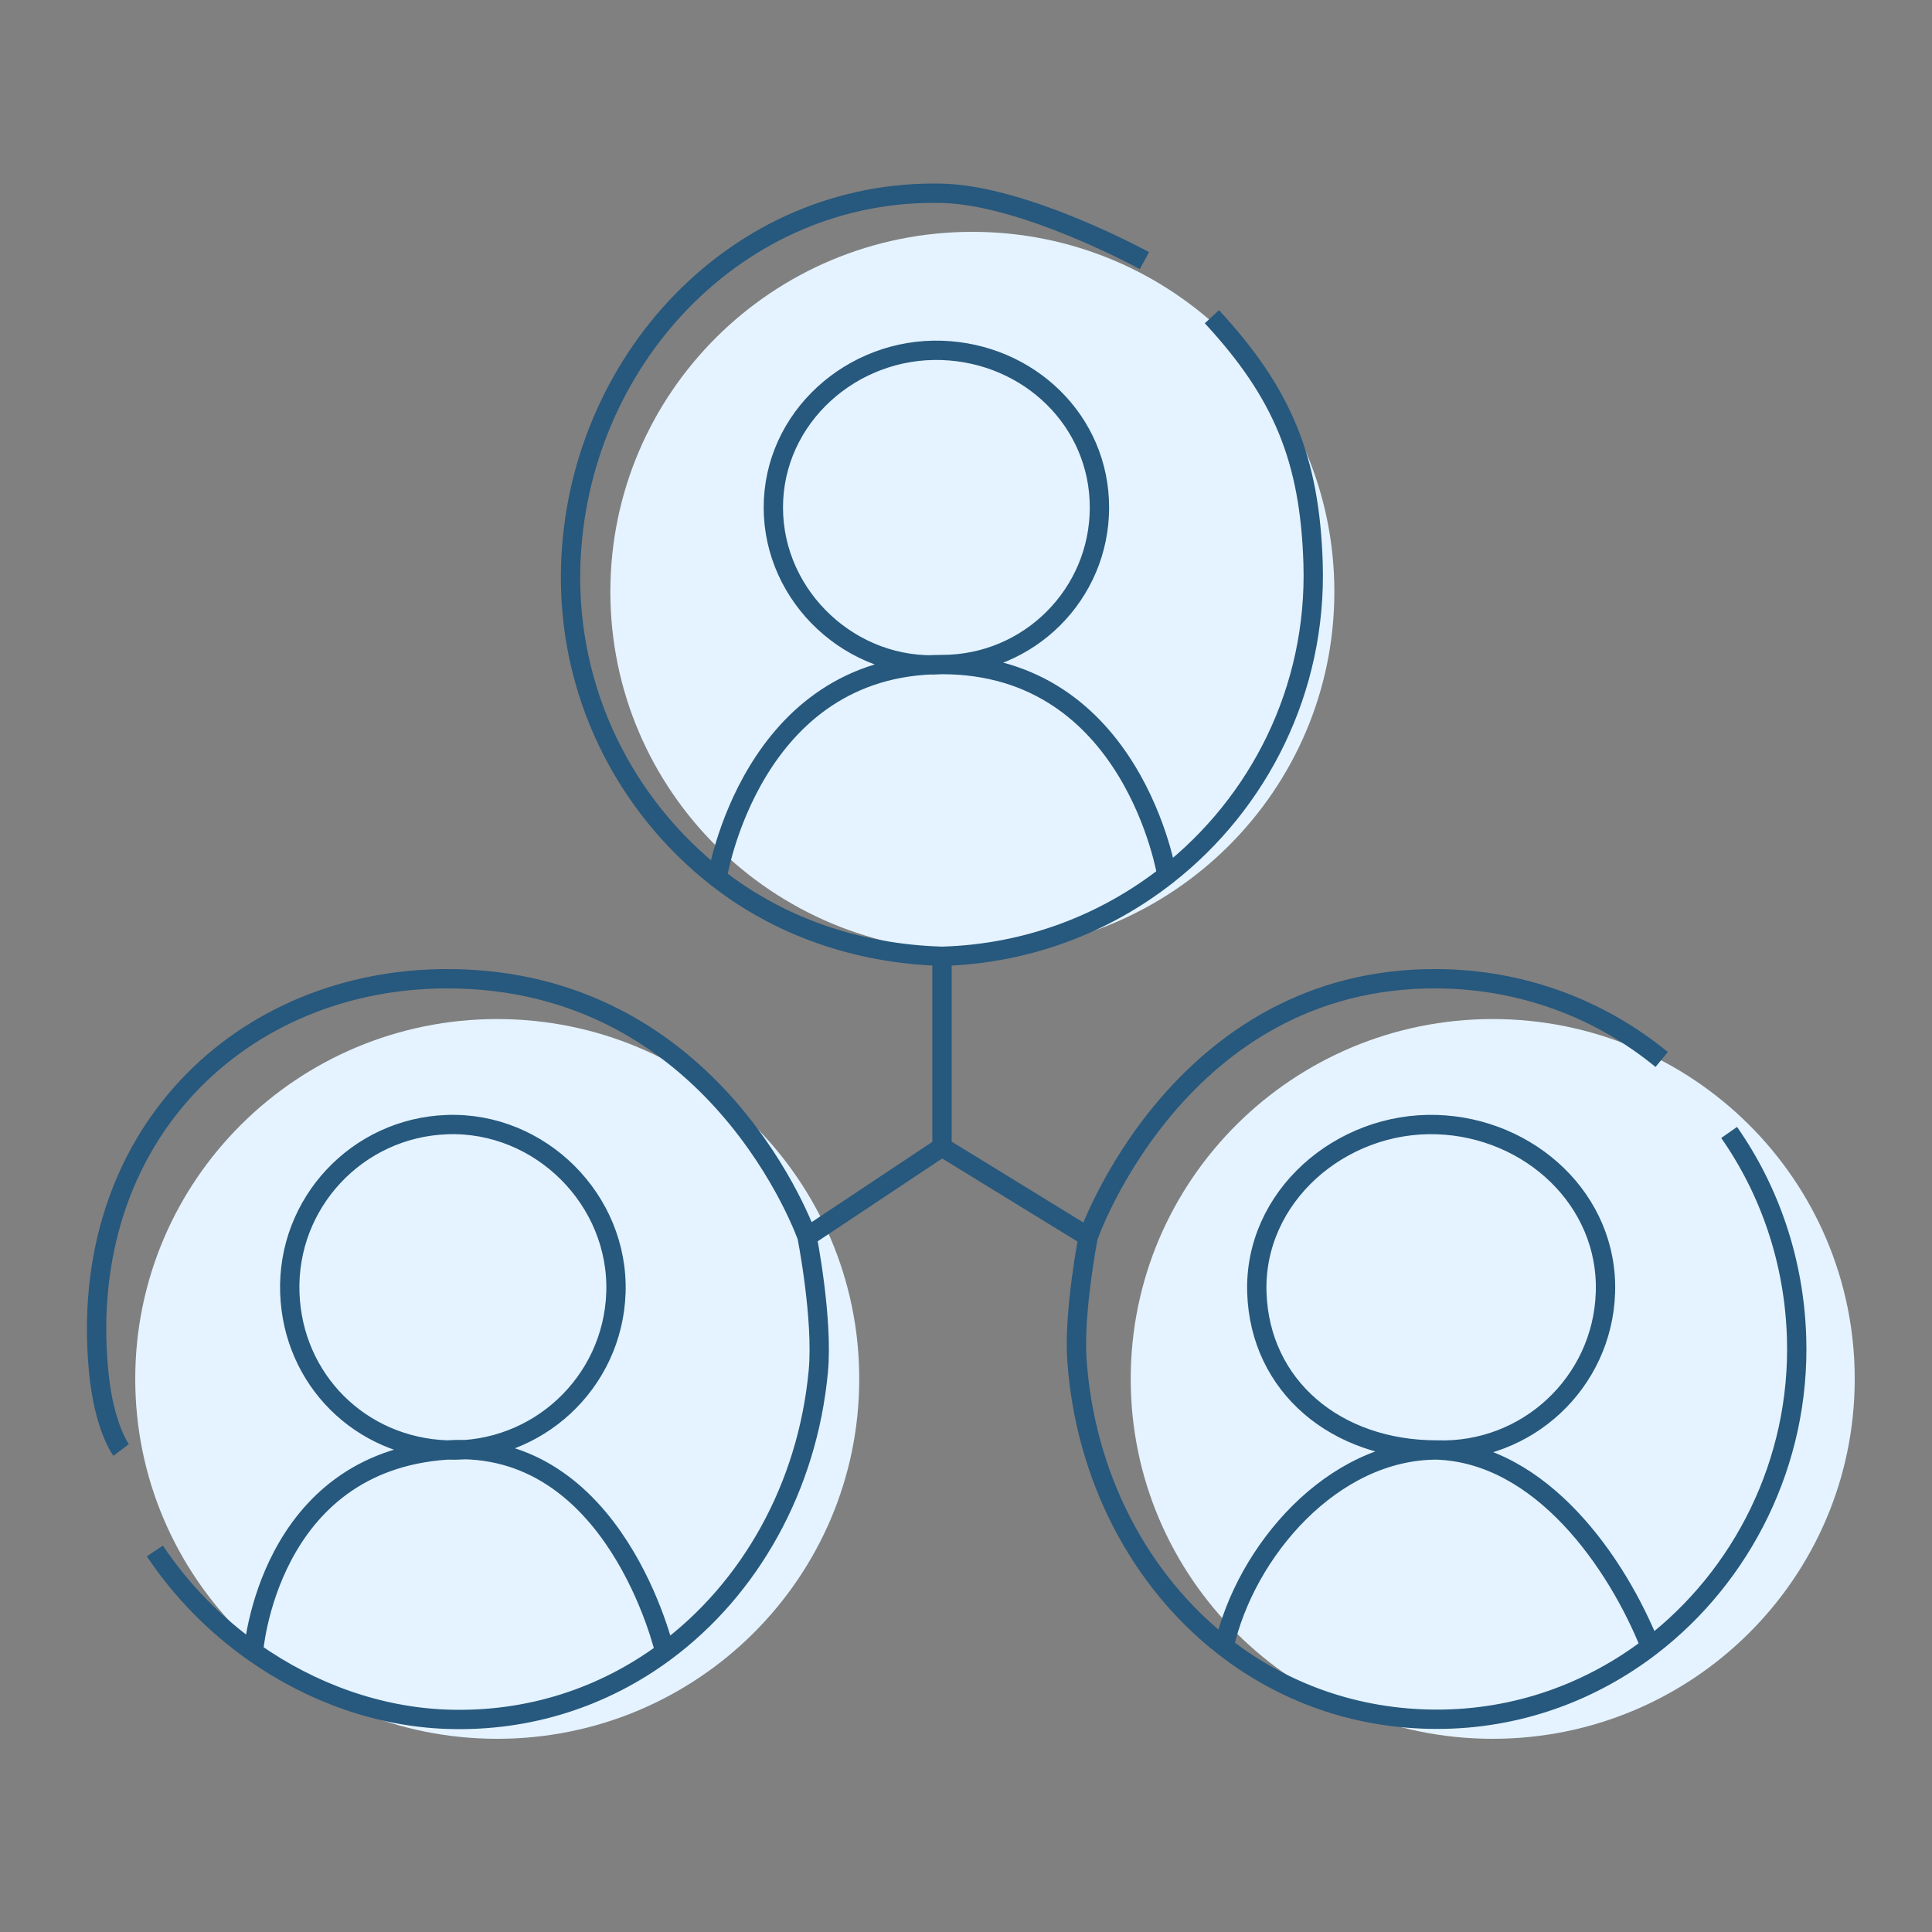
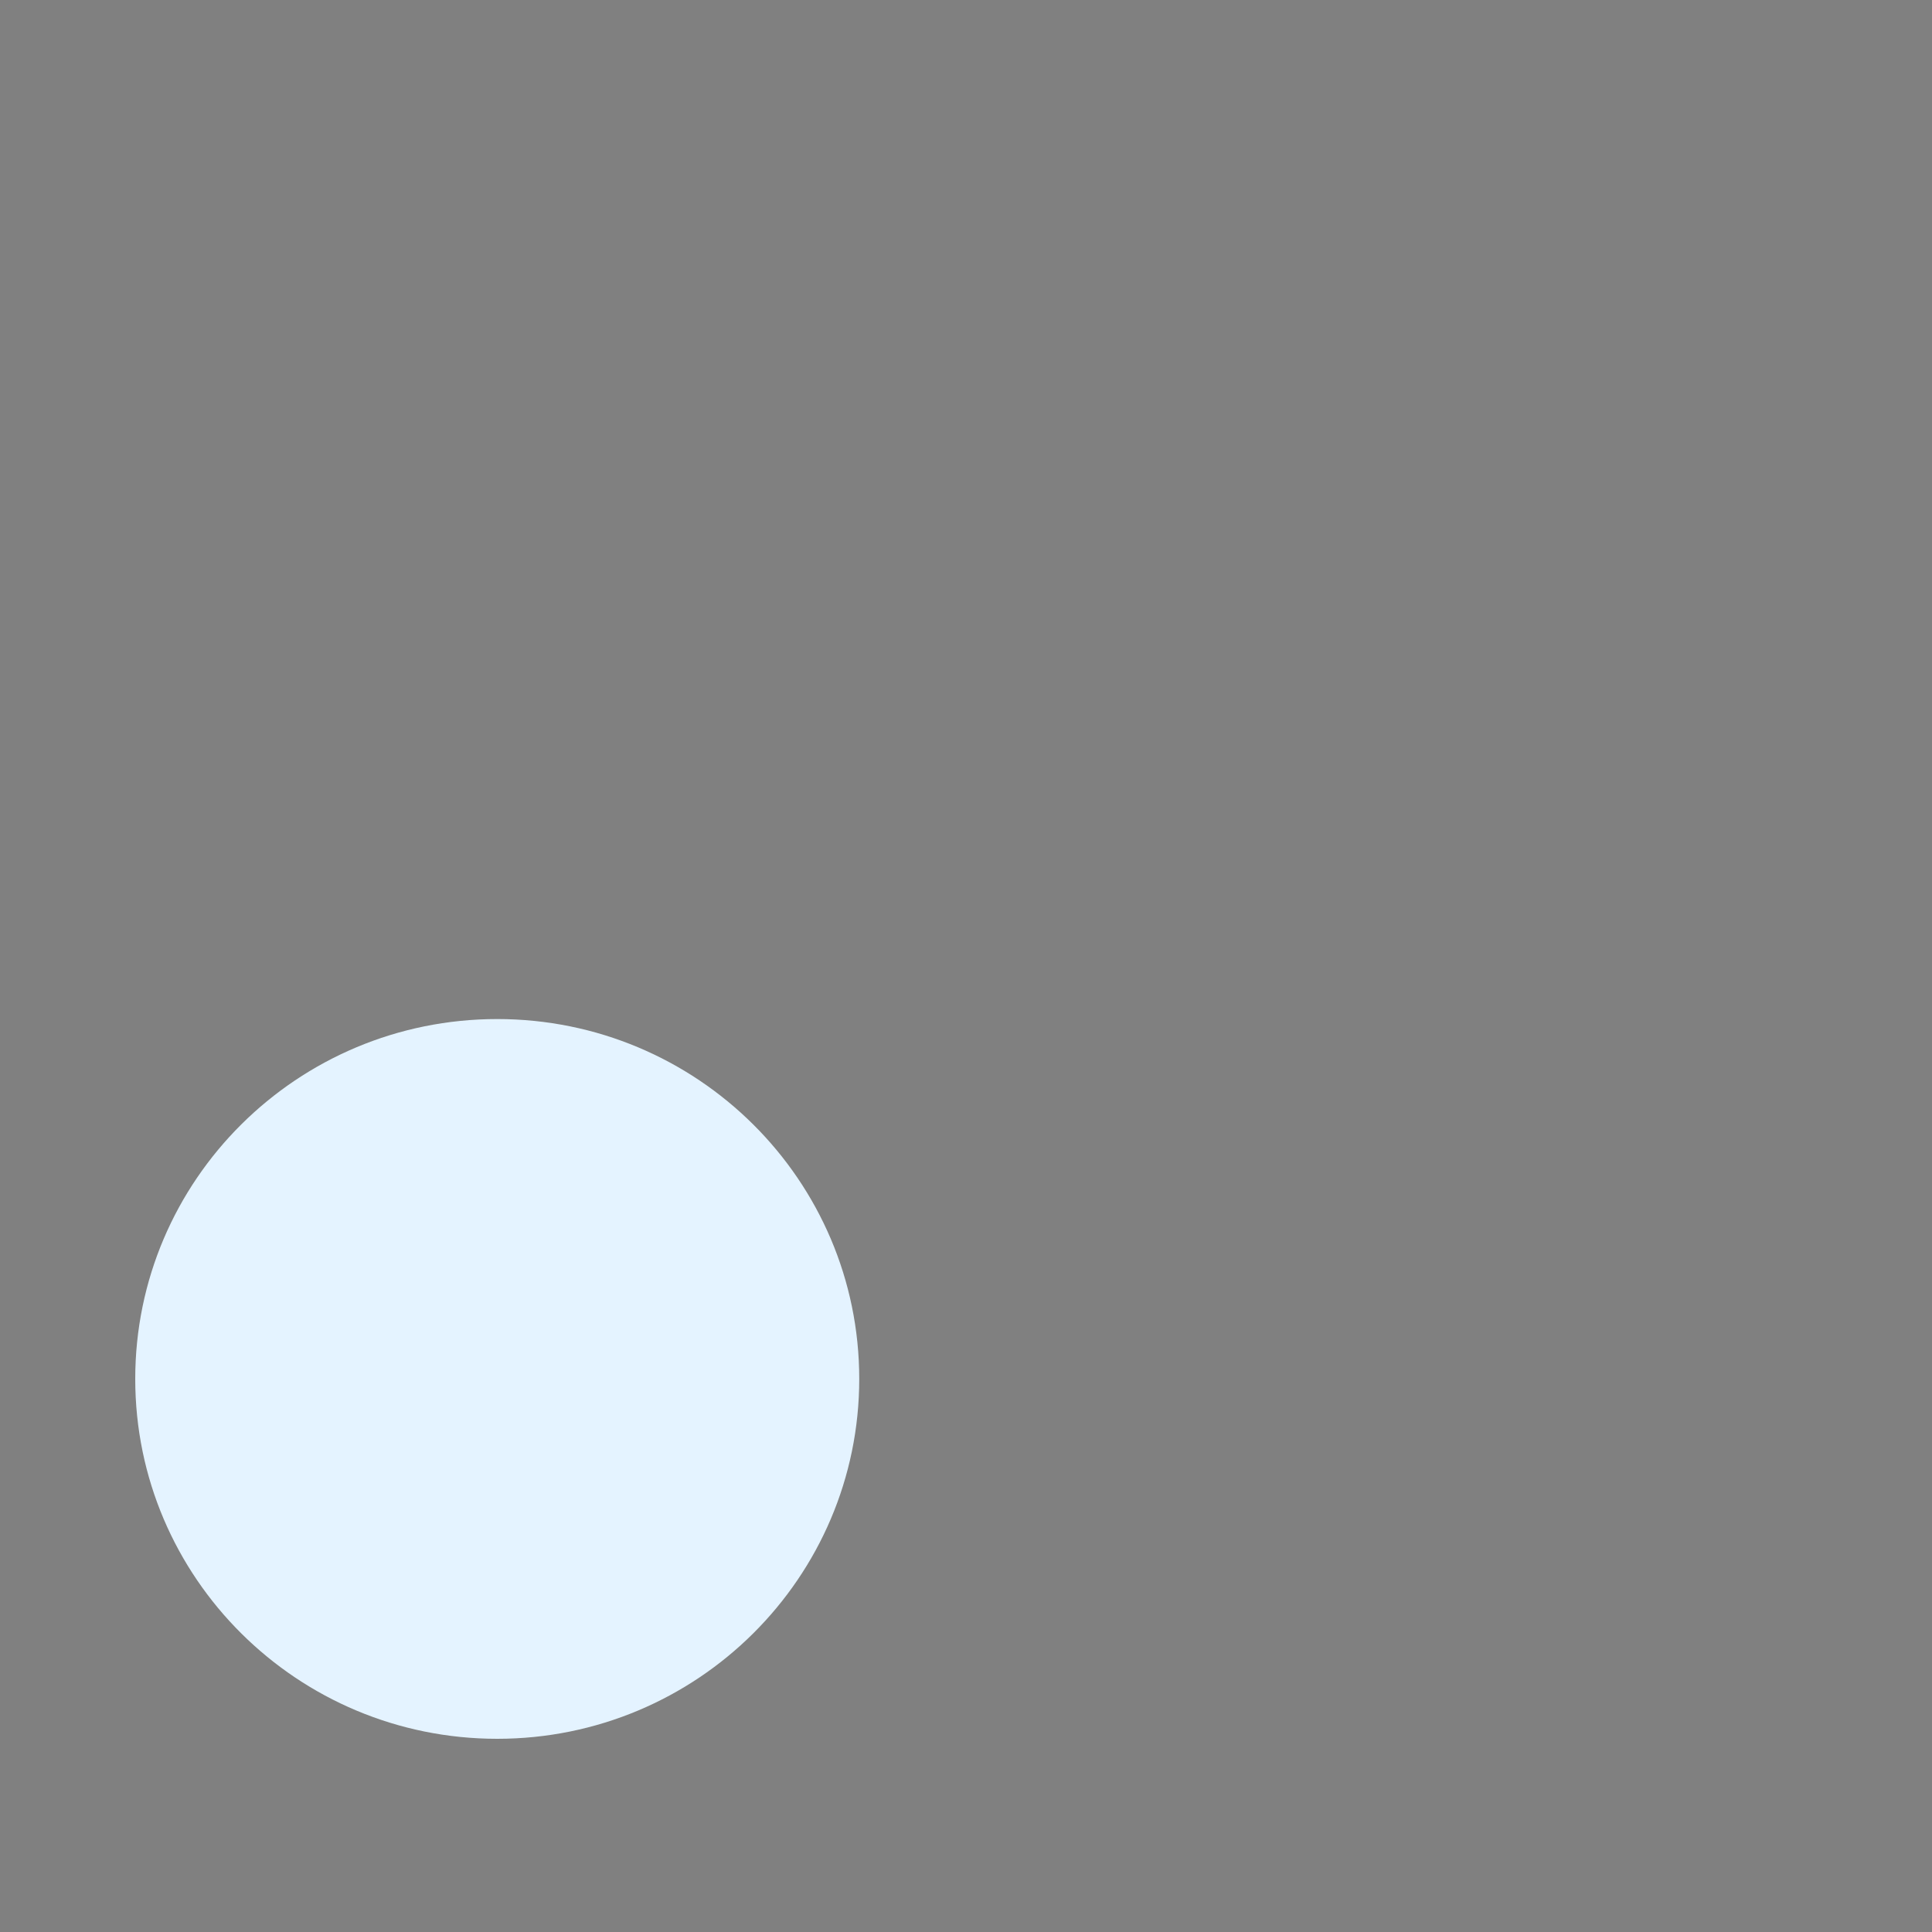
<svg xmlns="http://www.w3.org/2000/svg" width="100" height="100" viewBox="0 0 100 100" fill="none">
  <rect x="0" y="0" width="100" height="100" fill="#808080" stroke="none" />
  <g id="Frame 145">
    <g id="Vector">
-       <path d="M69.066 30.627C69.066 40.914 60.677 49.254 50.329 49.254C39.981 49.254 31.592 40.914 31.592 30.627C31.592 20.34 39.981 12 50.329 12C60.677 12 69.066 20.34 69.066 30.627Z" fill="#E4F3FF" />
-       <path d="M96 71.373C96 81.66 87.611 90 77.263 90C66.915 90 58.526 81.66 58.526 71.373C58.526 61.086 66.915 52.746 77.263 52.746C87.611 52.746 96 61.086 96 71.373Z" fill="#E4F3FF" />
      <path d="M44.474 71.373C44.474 81.66 36.085 90 25.737 90C15.389 90 7 81.66 7 71.373C7 61.086 15.389 52.746 25.737 52.746C36.085 52.746 44.474 61.086 44.474 71.373Z" fill="#E4F3FF" />
    </g>
-     <path id="Vector 5" d="M48.758 49.497C48.758 53.353 48.758 59.37 48.758 59.37M48.758 49.497C53.157 49.374 57.182 47.824 60.399 45.303M48.758 49.497C44.362 49.368 40.331 47.947 37.118 45.432M48.758 59.37L56.324 64.016M48.758 59.37L41.773 64.016M56.324 64.016C56.324 64.016 60.98 50.589 74.366 50.659C78.817 50.682 82.845 52.243 86.008 54.839M56.324 64.016C56.324 64.016 55.566 67.906 55.742 70.405C56.167 76.448 58.996 81.829 63.358 85.226M41.773 64.016C41.773 64.016 42.611 68.266 42.355 70.986C41.791 76.97 38.831 82.236 34.411 85.505M41.773 64.016C41.773 64.016 37.116 50.659 23.149 50.659C12.522 50.659 3.942 58.789 5.106 70.986C5.382 73.876 6.269 75.051 6.269 75.051M8.016 80.278C9.4 82.348 11.149 84.114 13.118 85.505M62.727 16.393C66.393 20.353 67.798 23.782 67.965 29.17C68.166 35.685 65.172 41.562 60.399 45.303M59.235 13.49C59.235 13.49 53.069 10.105 48.758 10.005C38.153 9.759 29.85 18.719 29.539 29.299C29.346 35.818 32.342 41.693 37.118 45.432M60.399 45.303C60.399 45.303 58.652 34.397 48.758 34.397M48.758 34.397C38.865 34.397 37.118 45.432 37.118 45.432M48.758 34.397C44.106 34.717 40.028 30.92 40.028 26.267C40.028 21.613 44.097 17.976 48.758 18.136C53.255 18.29 56.907 21.776 56.907 26.267C56.907 30.757 53.259 34.398 48.758 34.397ZM89.5 58.616C91.603 61.624 92.871 65.286 92.991 69.243C93.186 75.672 90.188 81.581 85.425 85.226M34.411 85.505C31.279 87.82 27.414 89.134 23.149 88.989C19.634 88.87 16.12 87.624 13.118 85.505M34.411 85.505C34.411 85.505 31.88 74.47 23.149 75.051M23.149 75.051C13.837 75.67 13.118 85.505 13.118 85.505M23.149 75.051C27.81 75.212 31.719 71.571 31.88 66.92C32.046 62.112 27.968 58.042 23.149 58.209C18.488 58.37 14.84 62.27 15.001 66.92C15.156 71.408 18.651 74.896 23.149 75.051ZM85.425 85.226C82.347 87.582 78.532 88.993 74.366 88.989C70.152 88.985 66.386 87.584 63.358 85.226M85.425 85.226C83.68 80.859 79.771 75.237 74.366 75.051M74.366 75.051C68.972 75.051 64.473 80.278 63.358 85.226M74.366 75.051C69.129 75.051 65.221 71.739 65.055 66.92C64.884 61.949 69.384 58.049 74.366 58.209C79.186 58.363 83.264 62.112 83.097 66.92C82.937 71.571 79.028 75.212 74.366 75.051Z" stroke="#27587D" />
  </g>
</svg>